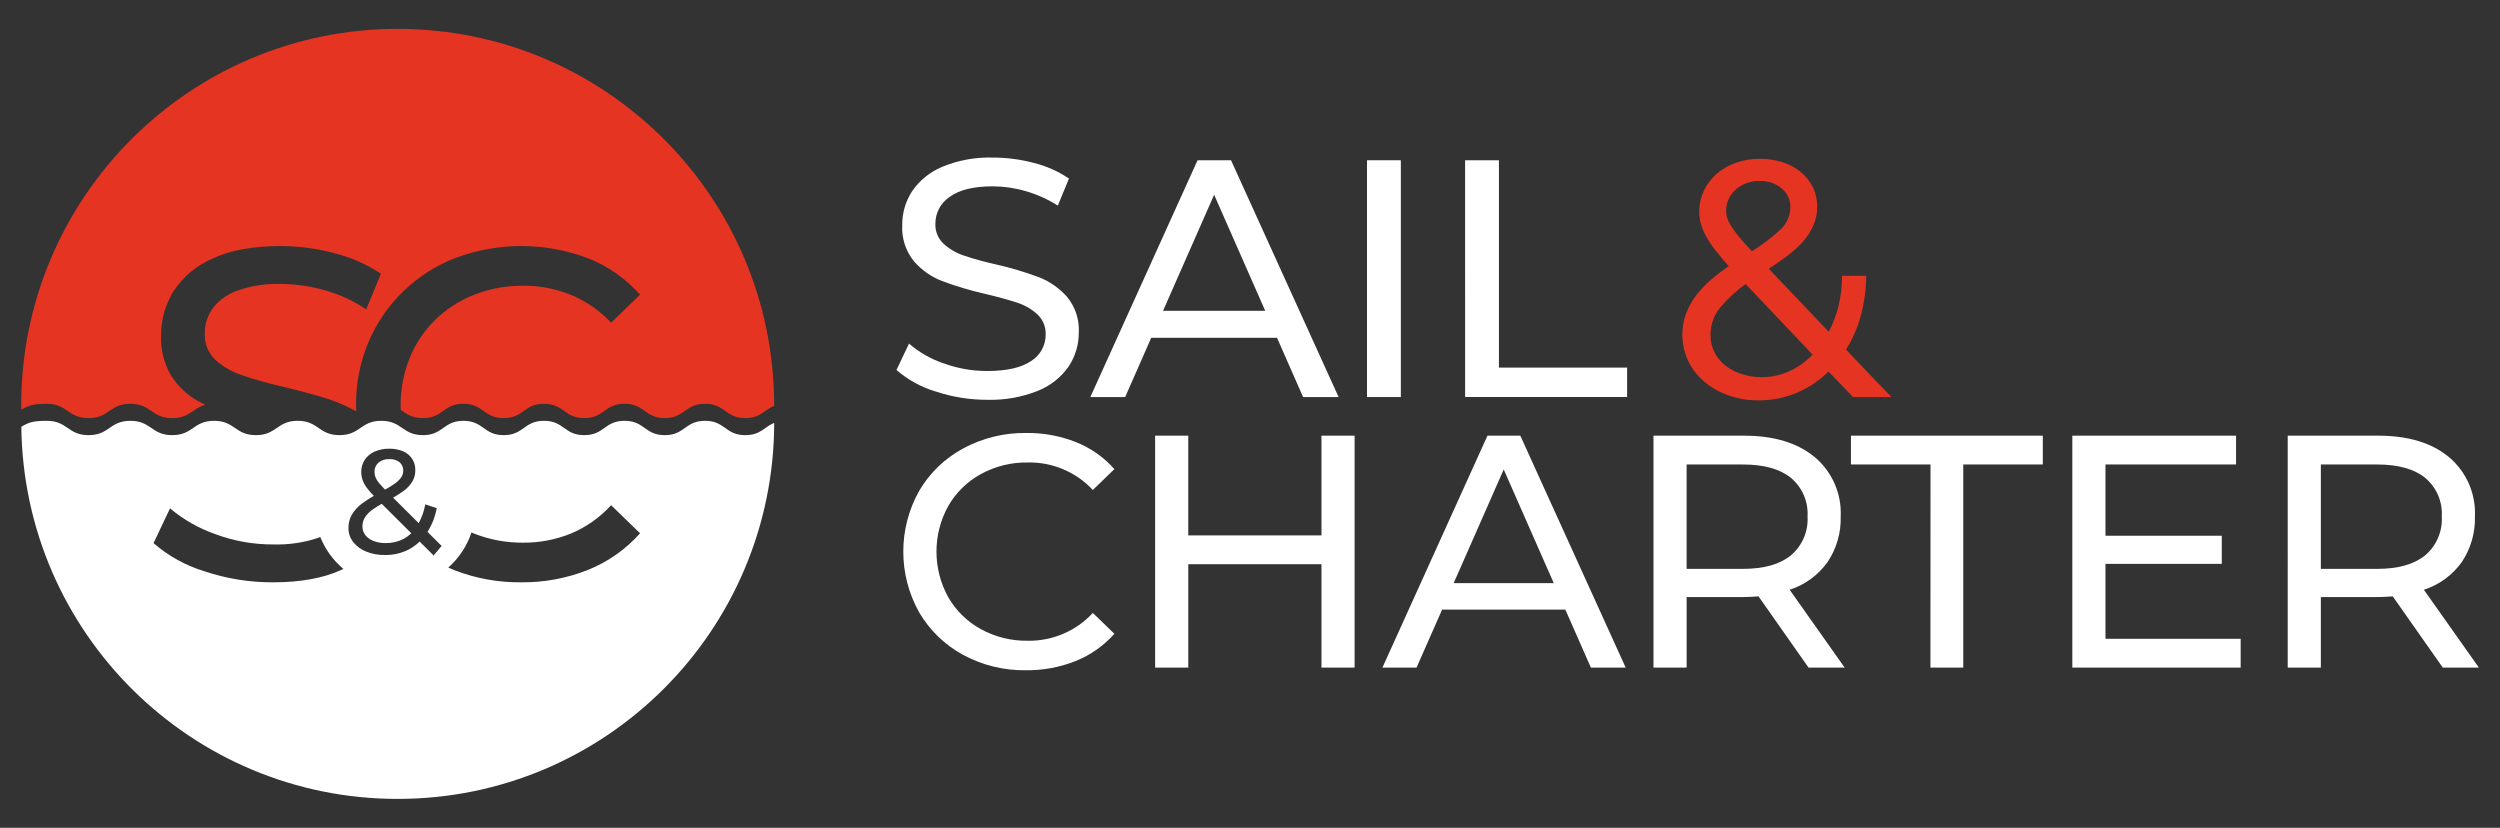
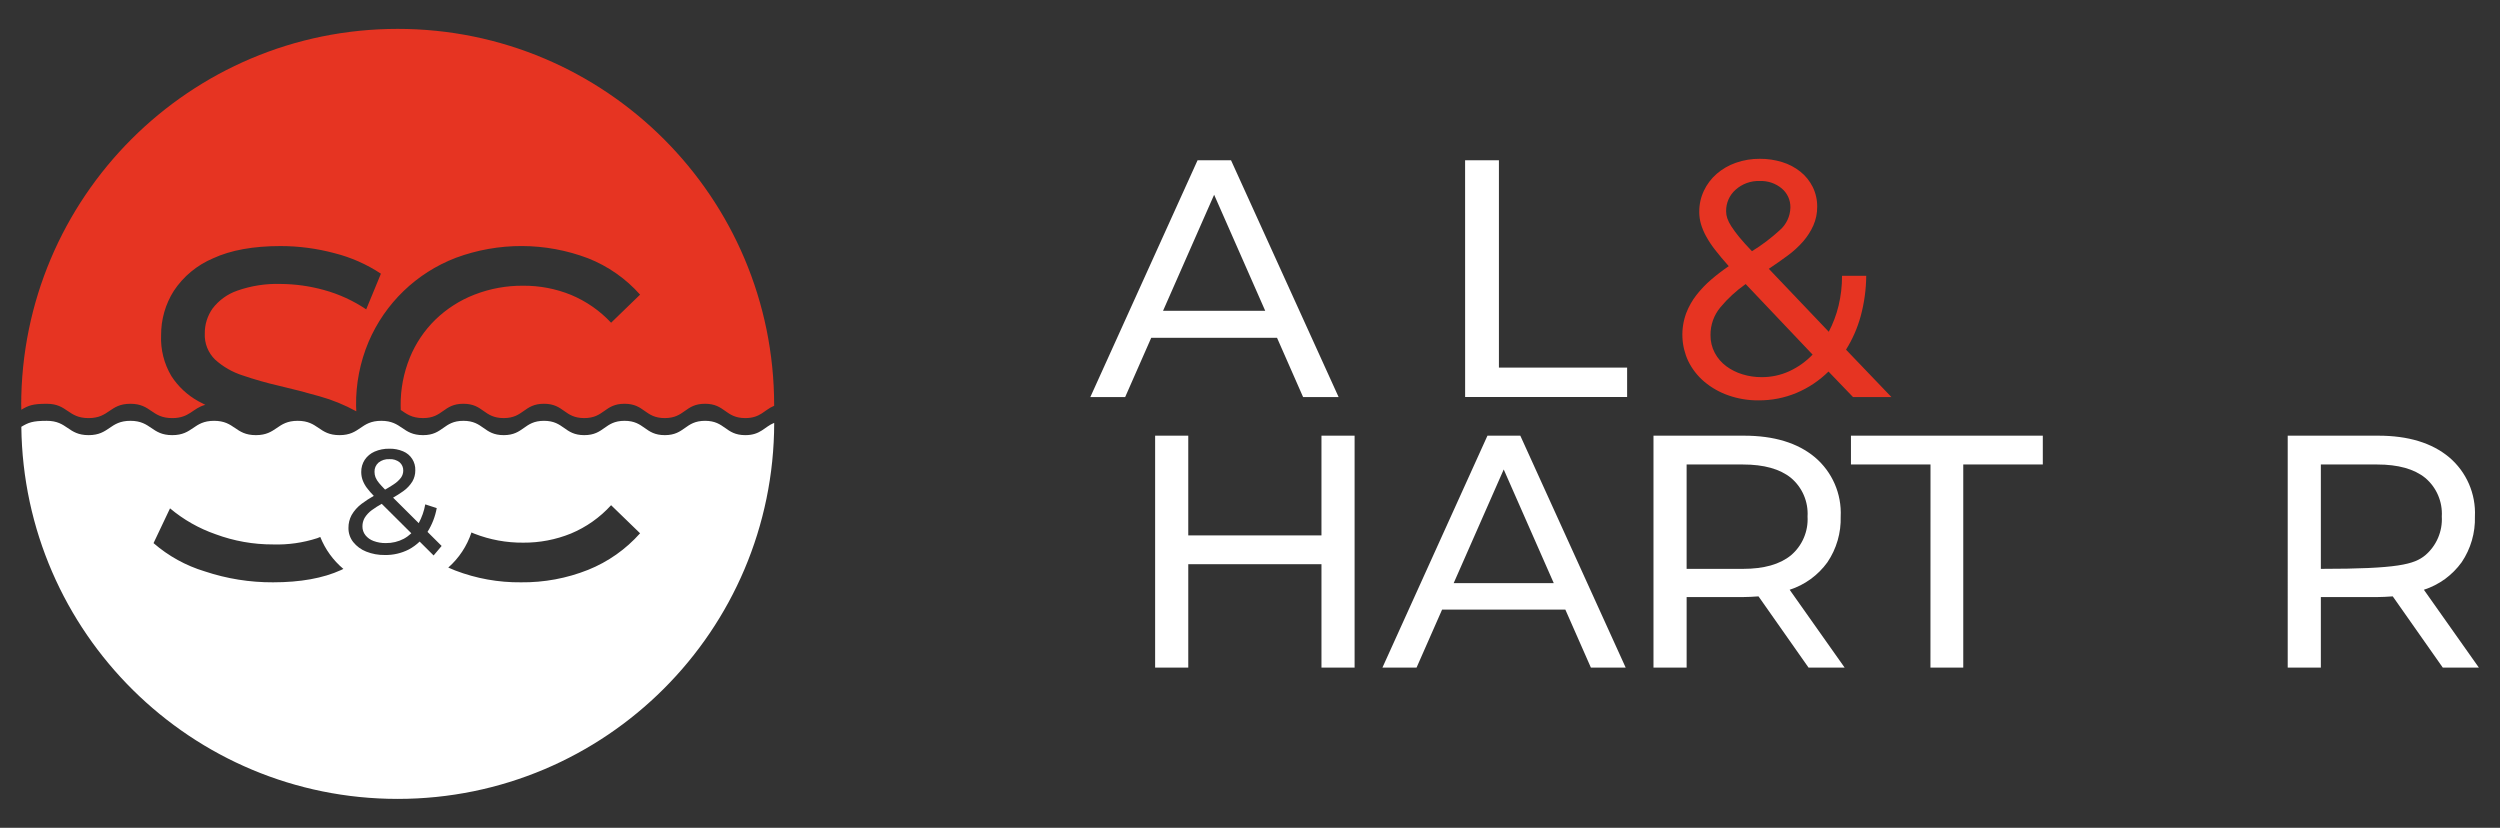
<svg xmlns="http://www.w3.org/2000/svg" version="1.1" id="Capa_1" x="0px" y="0px" viewBox="0 0 392.414 129.934" style="enable-background:new 0 0 392.414 129.934;" xml:space="preserve">
  <rect x="0" y="0" width="392.414" height="129.934" fill="#333333" stroke="none" />
  <style type="text/css">
	.st0{fill:#FFFFFF;}
	.st1{fill:#E63422;}
</style>
  <g>
    <g>
      <path class="st0" d="M59.498,75.821c0.225,0.277,0.554,0.631,0.946,1.032c0.465-0.264,0.923-0.538,1.368-0.836    c0.442-0.283,0.83-0.642,1.145-1.061c0.221-0.319,0.339-0.699,0.339-1.087c0.016-0.494-0.19-0.97-0.561-1.296    c-0.456-0.363-1.031-0.542-1.613-0.503c-0.621-0.037-1.233,0.159-1.717,0.549c-0.412,0.363-0.64,0.892-0.619,1.44    c-0.001,0.291,0.051,0.58,0.152,0.853C59.074,75.243,59.263,75.55,59.498,75.821z" />
      <path class="st0" d="M58.366,80.071c-0.456,0.33-0.843,0.747-1.137,1.227c-0.226,0.407-0.343,0.866-0.339,1.331    c-0.006,0.493,0.154,0.974,0.455,1.365c0.336,0.421,0.782,0.74,1.289,0.923c0.616,0.229,1.27,0.341,1.928,0.328    c0.984,0.015,1.957-0.219,2.827-0.679c0.429-0.236,0.822-0.527,1.174-0.861l-4.644-4.621    C59.383,79.384,58.86,79.705,58.366,80.071z" />
      <path class="st0" d="M116.99,68.302c-3.161,0-3.16-2.248-6.32-2.248c-3.161,0-3.16,2.248-6.319,2.248    c-3.16,0-3.161-2.248-6.32-2.248c-3.16,0-3.161,2.248-6.322,2.248s-3.162-2.248-6.324-2.248c-3.162,0-3.161,2.248-6.323,2.248    c-3.161,0-3.163-2.248-6.326-2.248s-3.163,2.248-6.326,2.248c-3.282,0-3.282-2.248-6.564-2.248s-3.278,2.248-6.558,2.248    c-3.28,0-3.281-2.248-6.562-2.248c-3.281,0-3.281,2.248-6.563,2.248c-3.282,0-3.281-2.248-6.562-2.248    c-3.281,0-3.283,2.248-6.567,2.248c-3.284,0-3.284-2.248-6.566-2.248s-3.283,2.248-6.564,2.248s-3.285-2.248-6.569-2.248    c-2.238,0-2.884,0.278-3.988,0.938c0.371,32.319,26.672,58.408,59.079,58.408c32.615,0,59.056-26.421,59.095-59.026    C119.977,66.994,119.403,68.302,116.99,68.302z M53.528,89.48c-2.823,1.283-6.381,1.924-10.673,1.924    c-3.639,0.016-7.255-0.564-10.707-1.715c-2.966-0.894-5.709-2.407-8.048-4.438l2.588-5.458c2.113,1.776,4.533,3.151,7.14,4.059    c2.888,1.072,5.946,1.616,9.027,1.606c2.349,0.074,4.693-0.257,6.929-0.979c0.168-0.062,0.328-0.128,0.488-0.195    c0.775,1.946,2.021,3.669,3.625,5.015C53.773,89.359,53.655,89.422,53.528,89.48z M68.062,87.188l-2.19-2.179    c-0.512,0.487-1.083,0.91-1.712,1.242c-1.157,0.589-2.441,0.887-3.739,0.866c-1.008,0.018-2.009-0.165-2.945-0.537    c-0.796-0.314-1.497-0.829-2.033-1.496c-0.496-0.632-0.76-1.416-0.747-2.22c-0.008-0.701,0.161-1.392,0.491-2.011    c0.397-0.688,0.929-1.288,1.565-1.764c0.61-0.464,1.258-0.873,1.921-1.255c-0.386-0.393-0.751-0.805-1.083-1.245    c-0.286-0.381-0.515-0.802-0.678-1.249c-0.139-0.398-0.21-0.817-0.21-1.24c-0.014-0.683,0.177-1.354,0.549-1.927    c0.383-0.567,0.919-1.012,1.546-1.285c0.733-0.318,1.526-0.473,2.324-0.455c0.737-0.017,1.47,0.122,2.15,0.409    c1.208,0.497,1.975,1.698,1.917,3.003c0.005,0.606-0.152,1.203-0.455,1.729c-0.377,0.608-0.874,1.133-1.461,1.542    c-0.506,0.361-1.033,0.688-1.571,0.998l4.025,4.004c0.493-0.923,0.846-1.915,1.026-2.948l1.8,0.584    c-0.235,1.328-0.733,2.593-1.447,3.736l2.218,2.206L68.062,87.188z M92.317,89.445c-3.349,1.335-6.928,2-10.533,1.959    c-3.527,0.037-7.028-0.592-10.322-1.854c-0.371-0.147-0.737-0.301-1.098-0.462c1.68-1.482,2.936-3.384,3.639-5.511    c0.156,0.067,0.31,0.136,0.469,0.199c2.442,0.95,5.042,1.426,7.662,1.402c2.566,0.019,5.111-0.469,7.489-1.434    c2.399-1.004,4.549-2.522,6.298-4.446l4.549,4.409C98.233,86.224,95.442,88.189,92.317,89.445z" />
    </g>
-     <path class="st0" d="M146.849,61.446c-2.26-0.676-4.35-1.826-6.132-3.372l1.965-4.142c1.596,1.379,3.445,2.435,5.444,3.107   c2.187,0.792,4.496,1.197,6.822,1.195c3.076,0,5.377-0.522,6.902-1.567c1.439-0.893,2.305-2.474,2.282-4.168   c0.044-1.165-0.409-2.294-1.247-3.105c-0.881-0.826-1.931-1.451-3.077-1.832c-1.222-0.422-2.947-0.9-5.176-1.433   c-2.299-0.521-4.56-1.195-6.769-2.018c-1.701-0.66-3.214-1.726-4.408-3.105c-1.29-1.593-1.944-3.607-1.836-5.654   c-0.023-1.903,0.522-3.77,1.566-5.362c1.182-1.706,2.832-3.034,4.751-3.822c2.507-1.029,5.202-1.518,7.91-1.434   c2.187-0.001,4.365,0.285,6.478,0.851c1.951,0.489,3.802,1.316,5.468,2.443l-1.752,4.246c-1.548-0.986-3.228-1.746-4.991-2.257   c-1.689-0.502-3.441-0.761-5.204-0.771c-3.008,0-5.264,0.549-6.769,1.647c-1.422,0.943-2.271,2.541-2.256,4.247   c-0.042,1.17,0.422,2.302,1.274,3.105c0.911,0.834,1.987,1.467,3.159,1.859c1.682,0.562,3.392,1.033,5.124,1.412   c2.291,0.519,4.544,1.193,6.743,2.017c1.684,0.662,3.186,1.717,4.38,3.077c1.285,1.564,1.938,3.552,1.831,5.574   c0.015,1.899-0.54,3.758-1.593,5.339c-1.2,1.721-2.881,3.051-4.832,3.823c-2.531,1.007-5.24,1.486-7.963,1.407   C152.195,62.757,149.46,62.317,146.849,61.446z" />
    <path class="st0" d="M200.452,53.028h-19.75l-4.089,9.296h-5.468l16.83-37.164h5.256l16.884,37.164h-5.575L200.452,53.028z    M198.594,48.781l-8.017-18.211l-8.017,18.211H198.594z" />
-     <path class="st0" d="M214.573,25.155h5.31v37.169h-5.31V25.155z" />
    <path class="st0" d="M229.97,25.155h5.309v32.546h20.122v4.615h-25.426L229.97,25.155z" />
    <path class="st1" d="M290.86,62.324l-3.849-4.005c-1.445,1.426-3.148,2.564-5.018,3.354c-1.886,0.786-3.911,1.185-5.955,1.171   c-1.611,0.015-3.212-0.249-4.732-0.781c-1.388-0.48-2.677-1.211-3.8-2.157c-1.058-0.897-1.916-2.004-2.522-3.251   c-1.094-2.356-1.207-5.05-0.312-7.489c0.392-1.029,0.936-1.993,1.613-2.861c0.689-0.881,1.464-1.691,2.313-2.419   c0.878-0.754,1.799-1.457,2.757-2.106c-0.832-0.936-1.543-1.786-2.133-2.549c-0.535-0.679-1.013-1.401-1.43-2.159   c-0.337-0.611-0.607-1.256-0.806-1.924c-0.175-0.618-0.263-1.258-0.26-1.9c-0.01-1.141,0.238-2.27,0.724-3.303   c0.478-1.013,1.159-1.916,2.002-2.652c0.886-0.767,1.91-1.358,3.017-1.743c1.211-0.424,2.487-0.635,3.771-0.623   c1.19-0.008,2.374,0.167,3.511,0.52c1.039,0.318,2.009,0.83,2.859,1.507c0.807,0.649,1.463,1.465,1.925,2.392   c0.476,0.971,0.716,2.04,0.702,3.121c0.008,1.002-0.196,1.994-0.598,2.912c-0.408,0.917-0.952,1.767-1.612,2.523   c-0.723,0.823-1.534,1.565-2.418,2.211c-0.936,0.693-1.925,1.387-2.965,2.081l9.41,9.882c0.677-1.293,1.194-2.664,1.538-4.083   c0.371-1.541,0.553-3.121,0.543-4.705h3.8c-0.017,2.126-0.306,4.241-0.859,6.293c-0.507,1.872-1.286,3.66-2.314,5.305l7.125,7.437   L290.86,62.324z M276.505,59.199c1.507,0.012,2.999-0.308,4.369-0.937c1.365-0.633,2.6-1.515,3.641-2.601l-10.505-11.074   c-1.483,1.041-2.822,2.274-3.981,3.666c-1.009,1.221-1.554,2.759-1.538,4.343c-0.015,0.977,0.218,1.942,0.676,2.805   c0.437,0.818,1.05,1.529,1.794,2.081c0.77,0.568,1.632,0.998,2.548,1.273C274.479,59.056,275.49,59.204,276.505,59.199z    M270.94,33.139c-0.001,0.38,0.06,0.758,0.181,1.118c0.158,0.439,0.368,0.858,0.624,1.249c0.375,0.577,0.783,1.133,1.222,1.664   c0.521,0.641,1.198,1.395,2.03,2.262c1.559-0.959,3.021-2.065,4.369-3.303c1.035-0.897,1.64-2.193,1.664-3.562   c0.026-1.15-0.474-2.249-1.357-2.986c-0.96-0.801-2.183-1.218-3.432-1.17c-1.405-0.057-2.777,0.438-3.823,1.378   c-0.955,0.85-1.494,2.074-1.477,3.352L270.94,33.139z" />
-     <path class="st0" d="M151.175,102.79c-2.863-1.547-5.246-3.85-6.891-6.658c-3.33-5.929-3.33-13.164,0-19.092   c1.65-2.812,4.043-5.115,6.917-6.657c3.035-1.635,6.437-2.467,9.884-2.42c2.668-0.032,5.318,0.454,7.801,1.431   c2.315,0.923,4.381,2.375,6.034,4.239l-3.381,3.277c-2.643-2.836-6.372-4.408-10.247-4.317c-2.559-0.036-5.084,0.591-7.329,1.82   c-2.138,1.169-3.912,2.906-5.124,5.02c-2.46,4.45-2.46,9.852,0,14.302c1.212,2.114,2.986,3.852,5.124,5.02   c2.245,1.228,4.77,1.855,7.329,1.82c3.883,0.075,7.612-1.514,10.247-4.366l3.381,3.277c-1.664,1.871-3.739,3.331-6.063,4.265   c-2.489,0.992-5.148,1.487-7.828,1.456C157.591,105.258,154.199,104.426,151.175,102.79z" />
    <path class="st0" d="M212.626,68.386v36.406h-5.201V88.564h-20.908v16.228h-5.202V68.386h5.202V84.04h20.908V68.386H212.626z" />
    <path class="st0" d="M245.707,95.69h-19.349l-4.008,9.102h-5.357l16.486-36.406h5.158l16.541,36.408h-5.462L245.707,95.69z    M243.886,91.528l-7.854-17.839l-7.853,17.839L243.886,91.528z" />
    <path class="st0" d="M283.88,104.792l-7.854-11.182c-0.971,0.069-1.733,0.104-2.288,0.104h-8.995v11.078h-5.203V68.386h14.199   c4.715,0,8.425,1.127,11.13,3.381c2.728,2.303,4.228,5.745,4.056,9.311c0.075,2.551-0.653,5.061-2.081,7.176   c-1.466,2.035-3.543,3.547-5.93,4.318l8.634,12.222L283.88,104.792z M281.123,87.16c1.773-1.508,2.736-3.761,2.601-6.084   c0.139-2.318-0.825-4.566-2.601-6.063c-1.734-1.402-4.247-2.103-7.539-2.103h-8.842v16.382h8.842c3.294,0,5.808-0.711,7.542-2.133   H281.123z" />
    <path class="st0" d="M303.023,72.91h-12.487v-4.524h30.115v4.524h-12.487v31.882h-5.15L303.023,72.91z" />
-     <path class="st0" d="M351.706,100.267v4.524h-26.422V68.386h25.698v4.524h-20.496v11.181h18.255v4.421h-18.255v11.754H351.706z" />
-     <path class="st0" d="M383.433,104.792l-7.854-11.182c-0.971,0.069-1.733,0.104-2.288,0.104h-8.998v11.078h-5.201V68.386h14.199   c4.715,0,8.425,1.127,11.13,3.381c2.728,2.303,4.228,5.745,4.056,9.311c0.075,2.551-0.653,5.061-2.081,7.176   c-1.466,2.035-3.543,3.547-5.93,4.318l8.634,12.222L383.433,104.792z M380.677,87.16c1.773-1.508,2.736-3.761,2.601-6.084   c0.139-2.318-0.825-4.566-2.601-6.063c-1.735-1.402-4.249-2.103-7.542-2.103h-8.842v16.382h8.842   C376.428,89.293,378.942,88.582,380.677,87.16z" />
+     <path class="st0" d="M383.433,104.792l-7.854-11.182c-0.971,0.069-1.733,0.104-2.288,0.104h-8.998v11.078h-5.201V68.386h14.199   c4.715,0,8.425,1.127,11.13,3.381c2.728,2.303,4.228,5.745,4.056,9.311c0.075,2.551-0.653,5.061-2.081,7.176   c-1.466,2.035-3.543,3.547-5.93,4.318l8.634,12.222L383.433,104.792z M380.677,87.16c1.773-1.508,2.736-3.761,2.601-6.084   c0.139-2.318-0.825-4.566-2.601-6.063c-1.735-1.402-4.249-2.103-7.542-2.103h-8.842v16.382C376.428,89.293,378.942,88.582,380.677,87.16z" />
    <path class="st1" d="M62.424,4.533c-32.638,0-59.097,26.459-59.097,59.097c0,1.325-0.01-0.773,0.005-0.404l0.013,1.092   c-0.071-1.078,0,0,0,0c1.105-0.659,1.751-0.938,3.988-0.938c3.284,0,3.287,2.248,6.569,2.248s3.282-2.248,6.564-2.248   s3.283,2.248,6.566,2.248c2.746,0,3.203-1.568,5.197-2.083c-0.369-0.183-0.737-0.368-1.098-0.567   c-1.716-0.949-3.171-2.307-4.234-3.954c-1.147-1.933-1.707-4.158-1.61-6.404c-0.015-2.464,0.677-4.882,1.995-6.964   c1.507-2.271,3.65-4.047,6.161-5.107c2.775-1.284,6.309-1.926,10.602-1.926c2.859,0.003,5.706,0.379,8.468,1.12   c2.59,0.654,5.051,1.742,7.278,3.218l-2.31,5.599c-2.036-1.37-4.281-2.398-6.649-3.045c-2.211-0.613-4.494-0.93-6.788-0.945   c-2.308-0.072-4.61,0.283-6.789,1.049c-1.544,0.53-2.896,1.505-3.886,2.802c-0.81,1.145-1.239,2.517-1.225,3.919   c-0.072,1.549,0.527,3.054,1.645,4.129c1.235,1.107,2.689,1.942,4.268,2.449c1.894,0.648,3.821,1.197,5.773,1.644   c2.101,0.49,4.212,1.039,6.335,1.645c2.005,0.561,3.938,1.352,5.763,2.355c-0.011-0.297-0.036-0.588-0.036-0.89   c-0.041-3.435,0.626-6.841,1.959-10.007c2.587-6.067,7.524-10.827,13.682-13.191c6.708-2.497,14.094-2.472,20.785,0.071   c3.127,1.235,5.92,3.189,8.153,5.703l-4.549,4.409c-1.765-1.889-3.913-3.38-6.3-4.374c-2.378-0.965-4.922-1.452-7.489-1.434   c-2.62-0.025-5.22,0.45-7.662,1.4c-2.282,0.885-4.364,2.218-6.124,3.919c-1.738,1.697-3.108,3.734-4.024,5.984   c-0.971,2.388-1.459,4.945-1.434,7.523c0,0.228,0.008,0.45,0.015,0.677c0.901,0.607,1.716,1.274,3.503,1.274   c3.164,0,3.163-2.248,6.326-2.248s3.165,2.248,6.326,2.248c3.161,0,3.161-2.248,6.323-2.248c3.162,0,3.164,2.248,6.324,2.248   s3.162-2.248,6.322-2.248c3.16,0,3.161,2.248,6.32,2.248c3.16,0,3.159-2.248,6.319-2.248c3.16,0,3.16,2.248,6.32,2.248   c2.413,0,2.987-1.308,4.529-1.928l0.002-0.071C121.521,30.992,95.062,4.533,62.424,4.533z" />
  </g>
</svg>